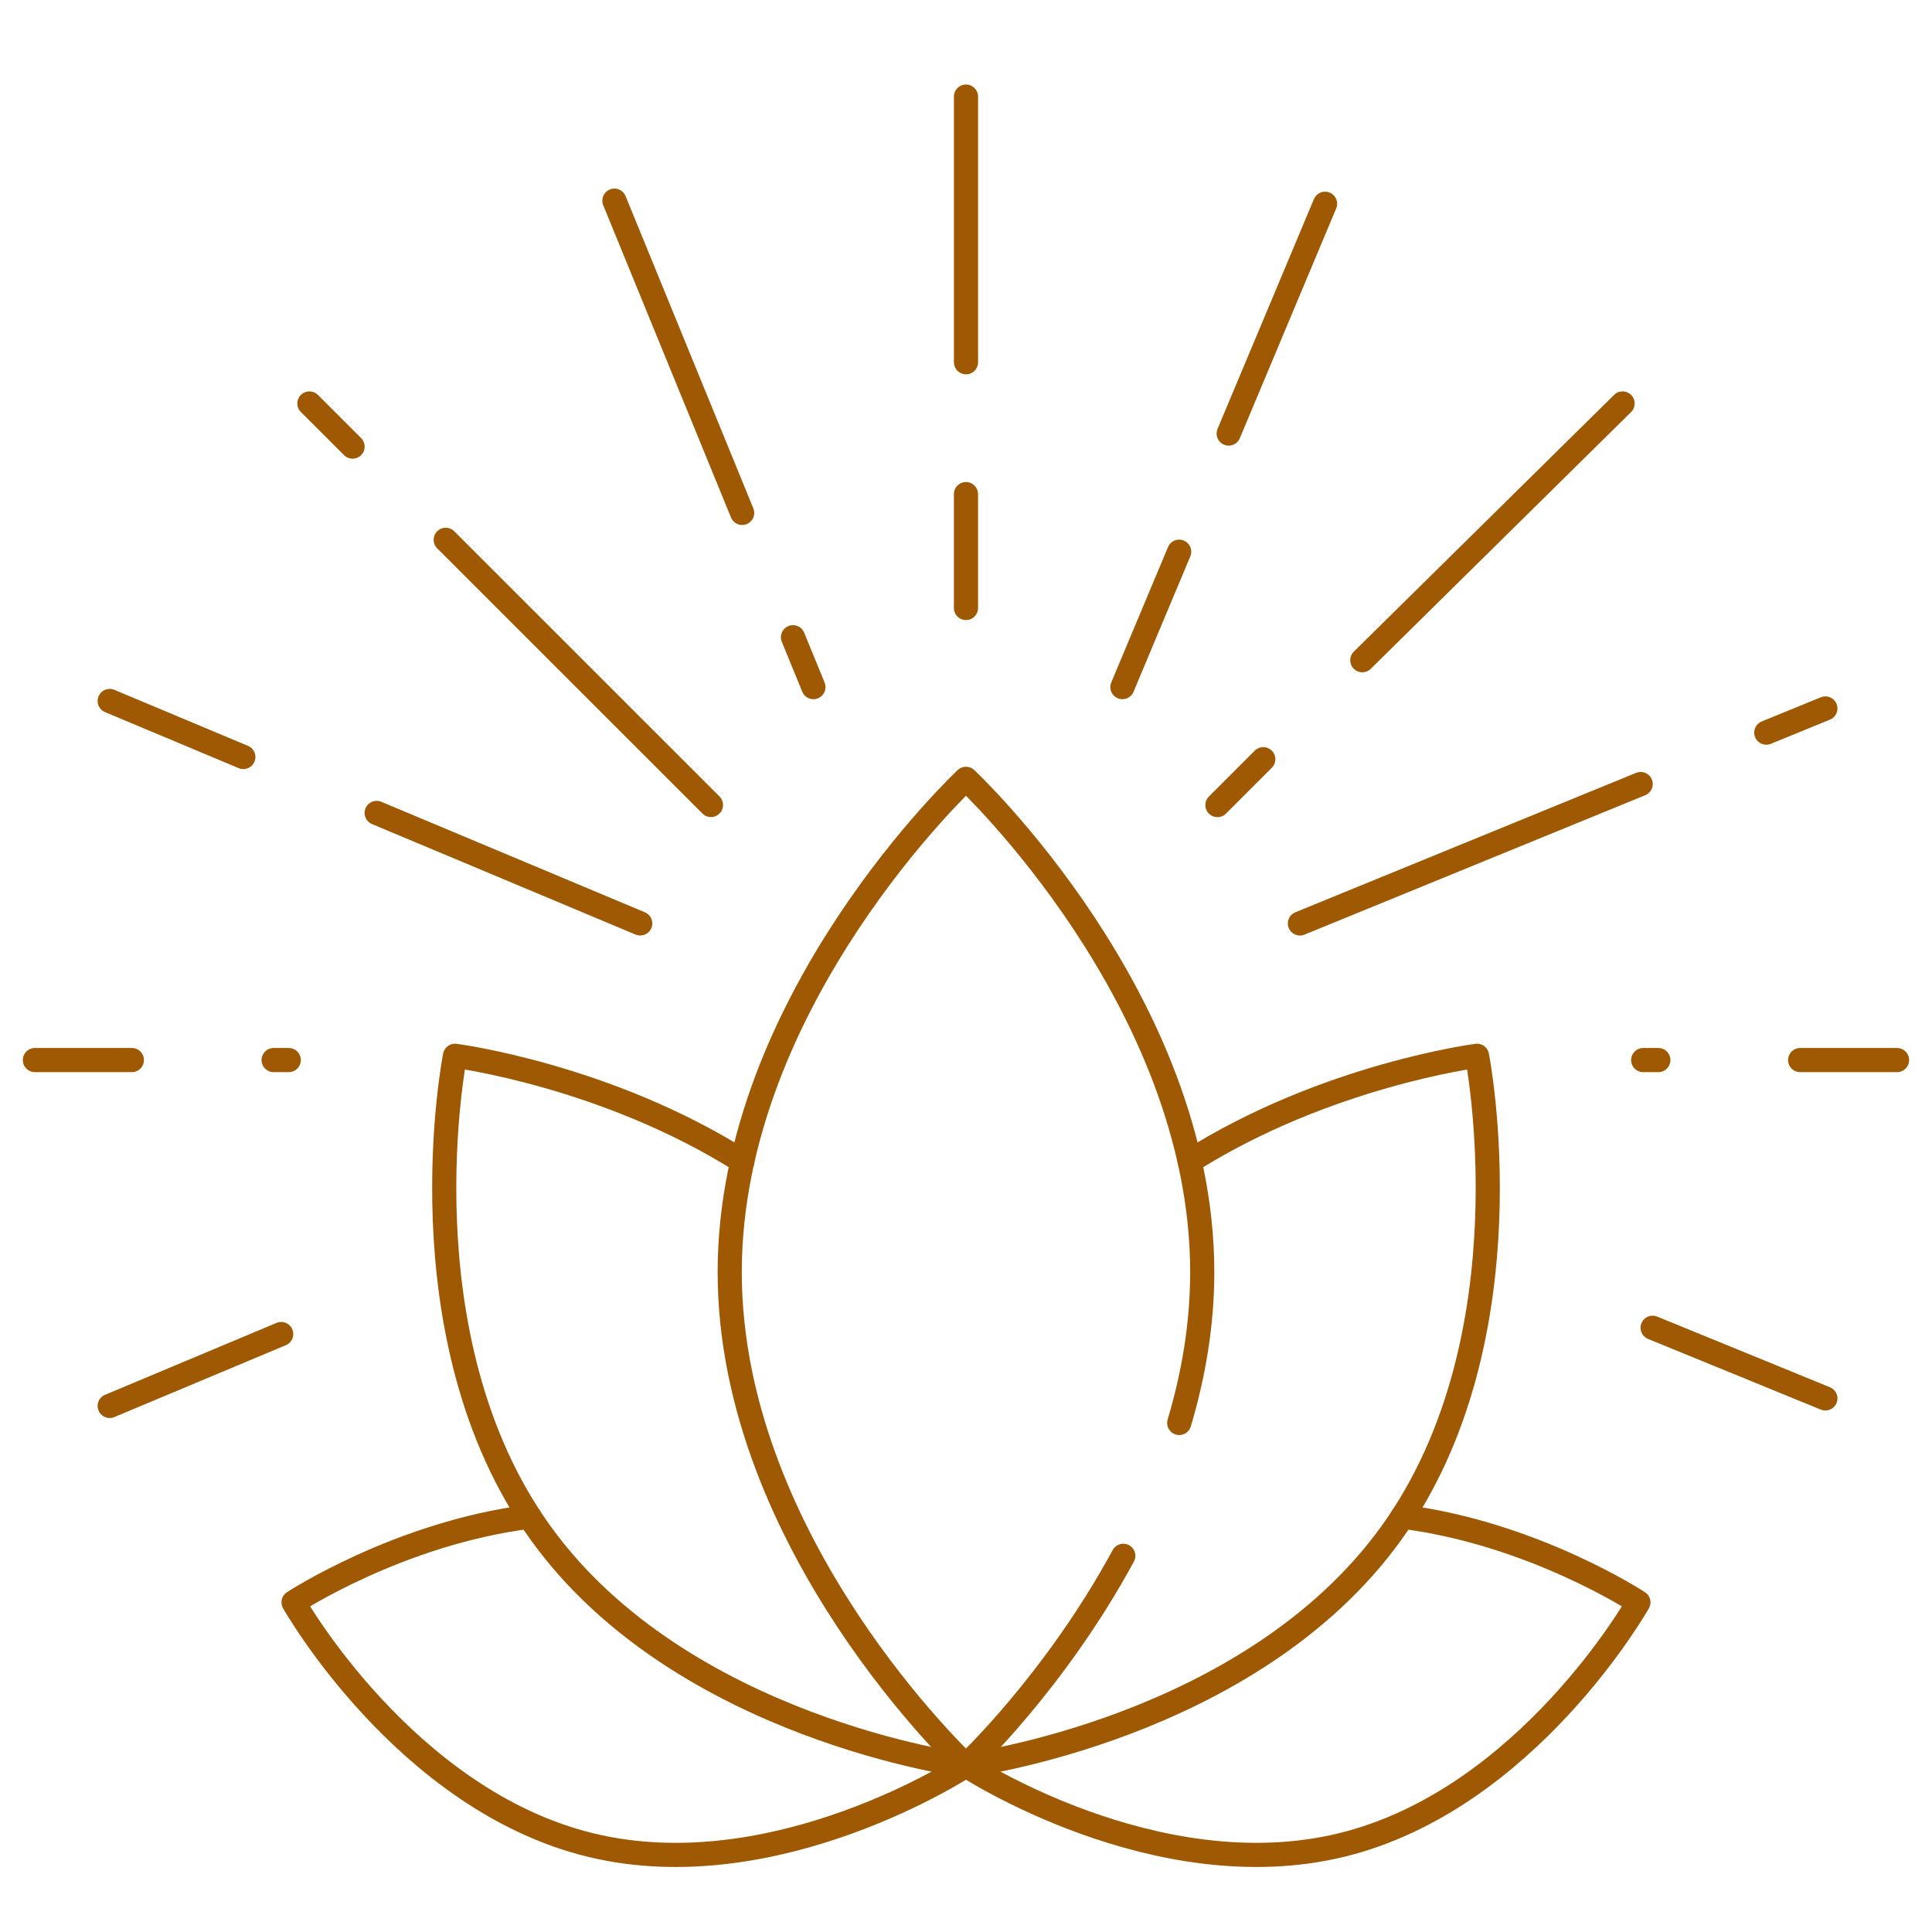
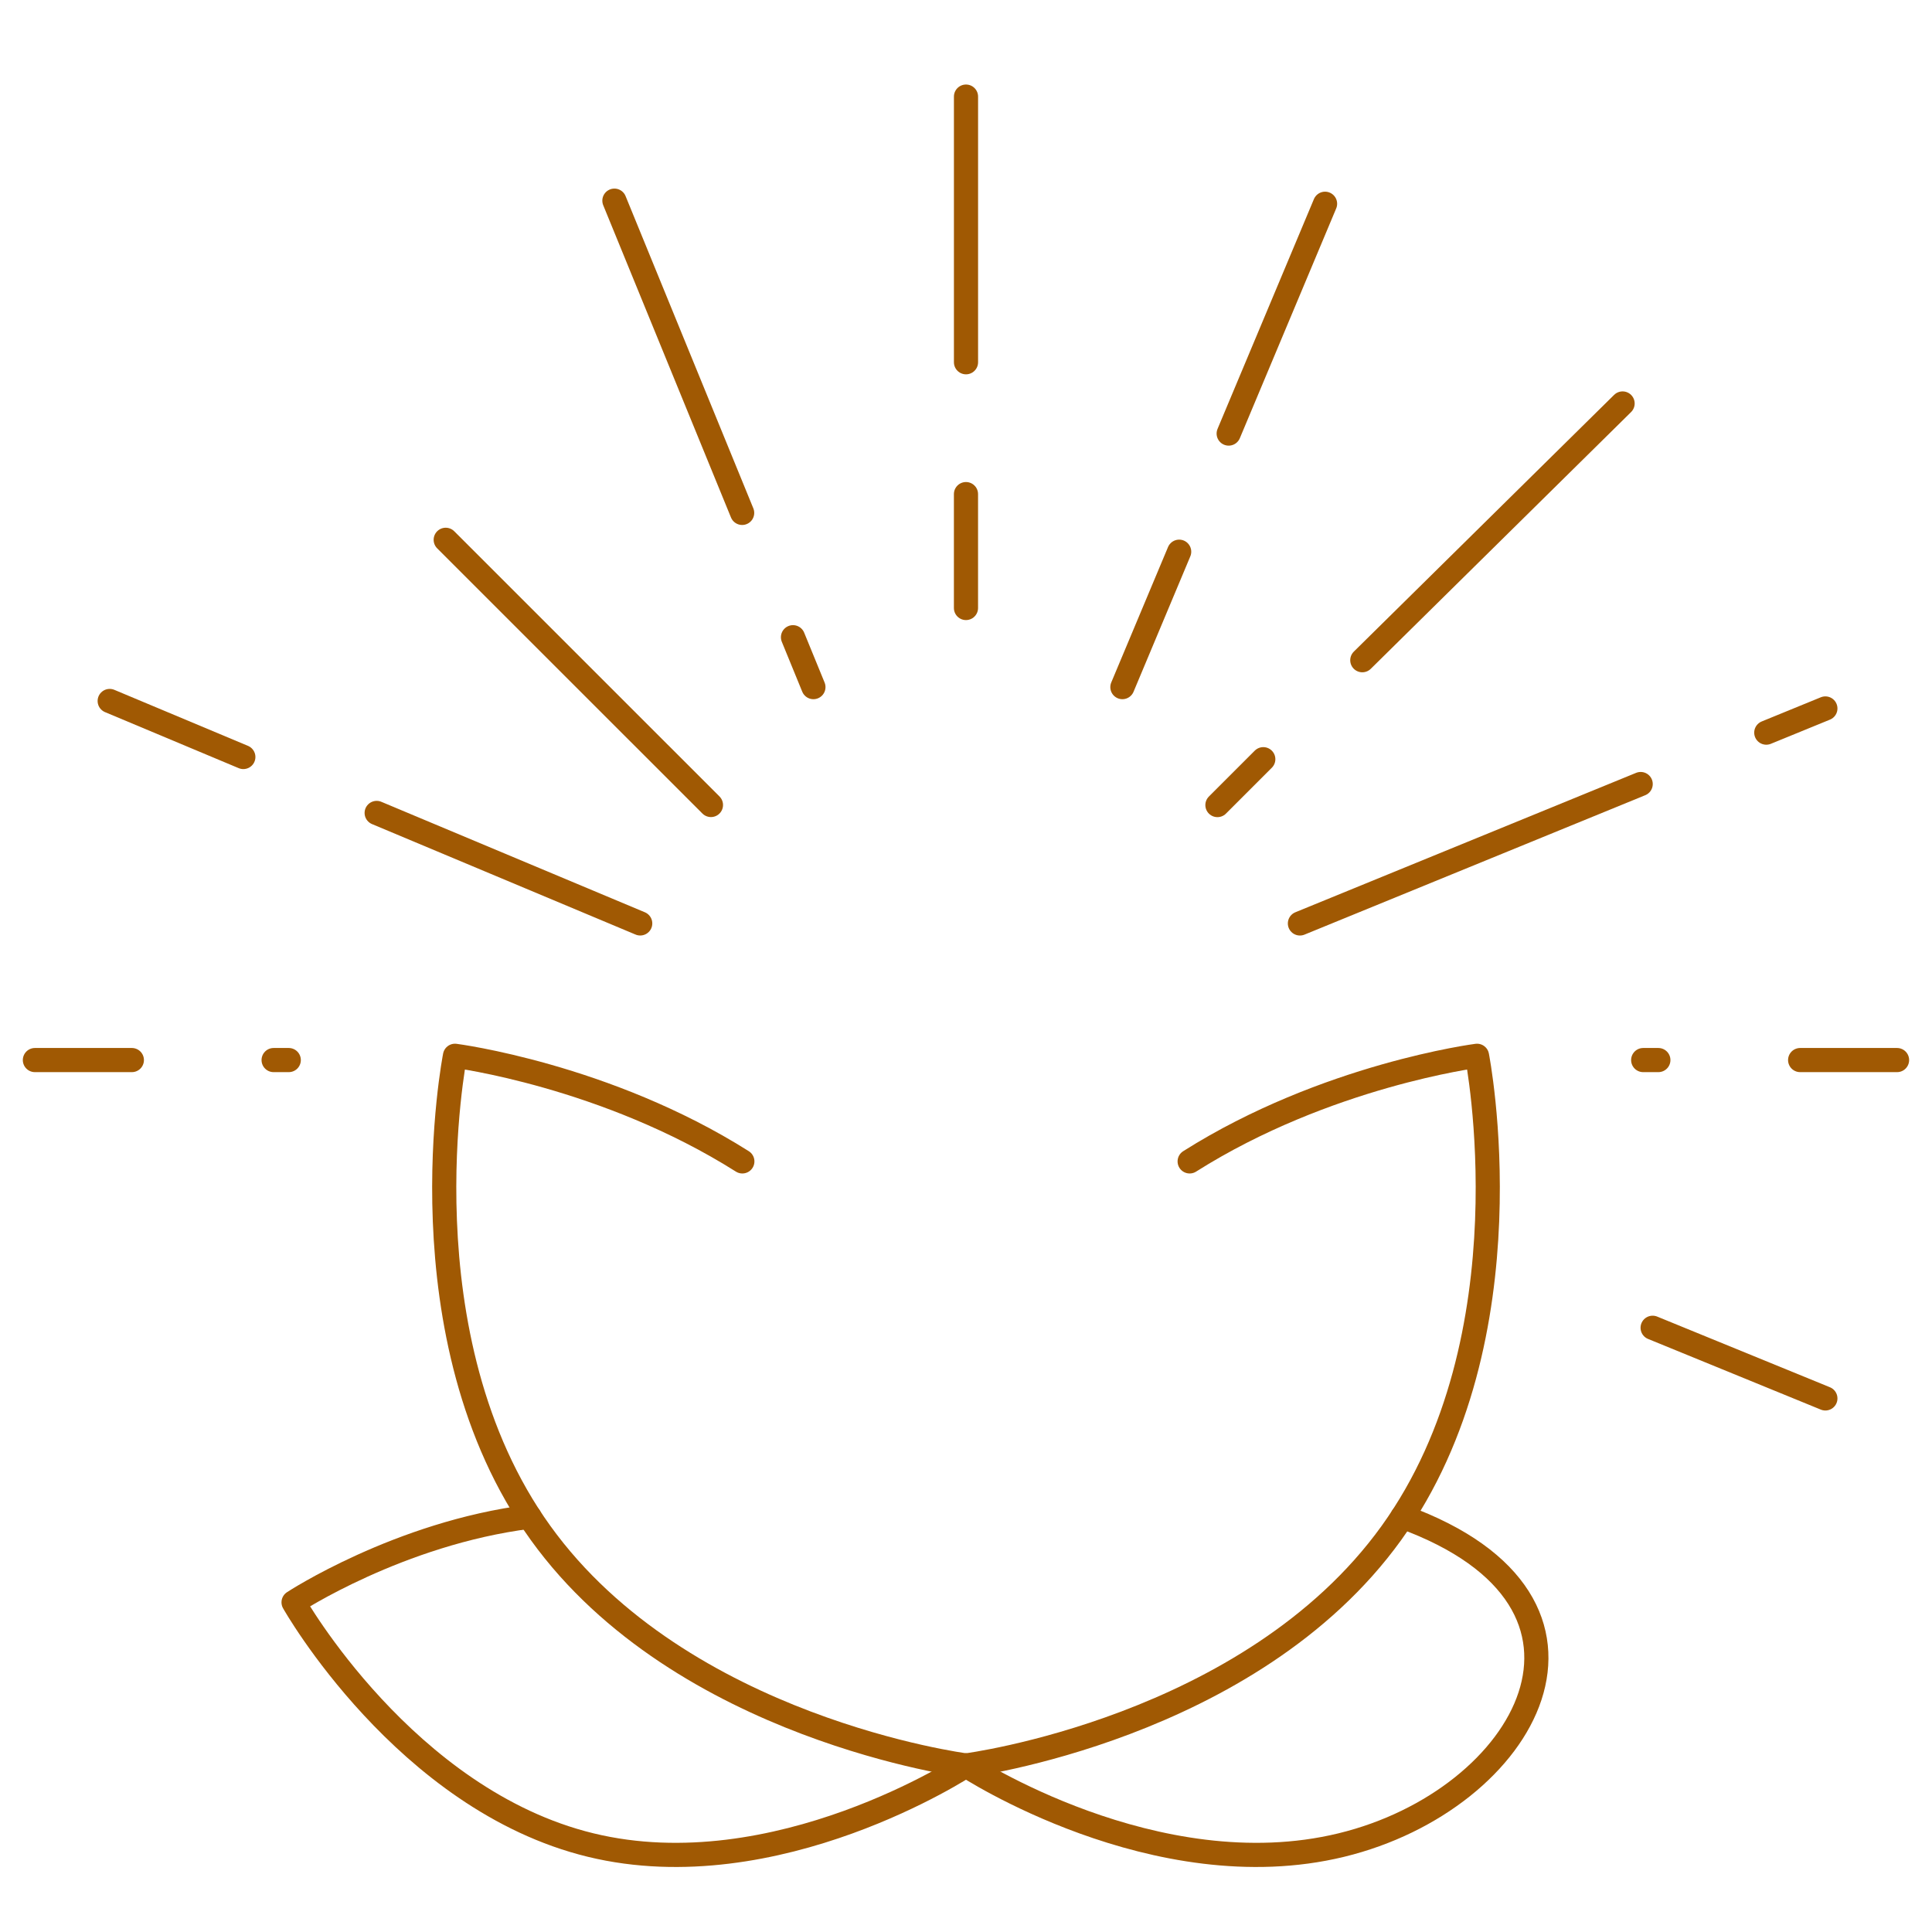
<svg xmlns="http://www.w3.org/2000/svg" width="80" height="80" viewBox="0 0 80 80" fill="none">
  <path d="M49.261 48.091C54.913 44.519 61.16 43.718 61.16 43.718C61.16 43.718 63.458 55.364 57.614 63.479C51.77 71.594 39.999 73.104 39.999 73.104" stroke="#A05903" stroke-linecap="round" stroke-linejoin="round" />
-   <path d="M46.513 64.423C43.668 69.674 39.999 73.104 39.999 73.104C39.999 73.104 30.216 63.958 30.216 52.677C30.216 41.396 39.999 32.25 39.999 32.25C39.999 32.25 49.782 41.396 49.782 52.677C49.782 54.856 49.417 56.953 48.829 58.922" stroke="#A05903" stroke-linecap="round" stroke-linejoin="round" />
-   <path d="M58.076 62.804C63.482 63.487 67.843 66.349 67.843 66.349C67.843 66.349 63.23 74.531 55.542 76.4C47.853 78.27 39.999 73.105 39.999 73.105" stroke="#A05903" stroke-linecap="round" stroke-linejoin="round" />
+   <path d="M58.076 62.804C67.843 66.349 63.23 74.531 55.542 76.4C47.853 78.27 39.999 73.105 39.999 73.105" stroke="#A05903" stroke-linecap="round" stroke-linejoin="round" />
  <path d="M30.739 48.091C25.087 44.519 18.84 43.718 18.84 43.718C18.84 43.718 16.541 55.364 22.386 63.479C28.23 71.594 40.001 73.104 40.001 73.104" stroke="#A05903" stroke-linecap="round" stroke-linejoin="round" />
  <path d="M21.924 62.804C16.518 63.487 12.156 66.349 12.156 66.349C12.156 66.349 16.769 74.531 24.458 76.4C32.147 78.27 40.001 73.105 40.001 73.105" stroke="#A05903" stroke-linecap="round" stroke-linejoin="round" />
  <path d="M40 15L40 4" stroke="#A05903" stroke-linecap="round" stroke-linejoin="round" />
  <path d="M39.999 25.176V20.46" stroke="#A05903" stroke-linecap="round" stroke-linejoin="round" />
  <path d="M68.669 43.895H68.041" stroke="#A05903" stroke-linecap="round" stroke-linejoin="round" />
  <path d="M78.553 43.895H74.54" stroke="#A05903" stroke-linecap="round" stroke-linejoin="round" />
-   <path d="M14.599 18.493L12.812 16.707" stroke="#A05903" stroke-linecap="round" stroke-linejoin="round" />
  <path d="M67.937 32.465L53.827 38.238" stroke="#A05903" stroke-linecap="round" stroke-linejoin="round" />
  <path d="M75.585 29.336L73.138 30.337" stroke="#A05903" stroke-linecap="round" stroke-linejoin="round" />
  <path d="M10.076 31.346L4.542 29.026" stroke="#A05903" stroke-linecap="round" stroke-linejoin="round" />
  <path d="M26.51 38.237L15.597 33.662" stroke="#A05903" stroke-linecap="round" stroke-linejoin="round" />
  <path d="M52.31 31.437L50.411 33.336" stroke="#A05903" stroke-linecap="round" stroke-linejoin="round" />
  <path d="M67.188 16.707L56.41 27.338" stroke="#A05903" stroke-linecap="round" stroke-linejoin="round" />
  <path d="M48.827 22.845L46.476 28.452" stroke="#A05903" stroke-linecap="round" stroke-linejoin="round" />
  <path d="M54.868 8.437L50.877 17.953" stroke="#A05903" stroke-linecap="round" stroke-linejoin="round" />
  <path d="M29.439 33.333L18.456 22.352" stroke="#A05903" stroke-linecap="round" stroke-linejoin="round" />
  <path d="M30.731 21.238L25.441 8.309" stroke="#A05903" stroke-linecap="round" stroke-linejoin="round" />
  <path d="M33.682 28.452L32.836 26.386" stroke="#A05903" stroke-linecap="round" stroke-linejoin="round" />
  <path d="M75.585 57.906L68.432 54.98" stroke="#A05903" stroke-linecap="round" stroke-linejoin="round" />
-   <path d="M11.643 55.24L4.542 58.217" stroke="#A05903" stroke-linecap="round" stroke-linejoin="round" />
  <path d="M11.33 43.895H11.957" stroke="#A05903" stroke-linecap="round" stroke-linejoin="round" />
  <path d="M1.445 43.895H5.46" stroke="#A05903" stroke-linecap="round" stroke-linejoin="round" />
</svg>